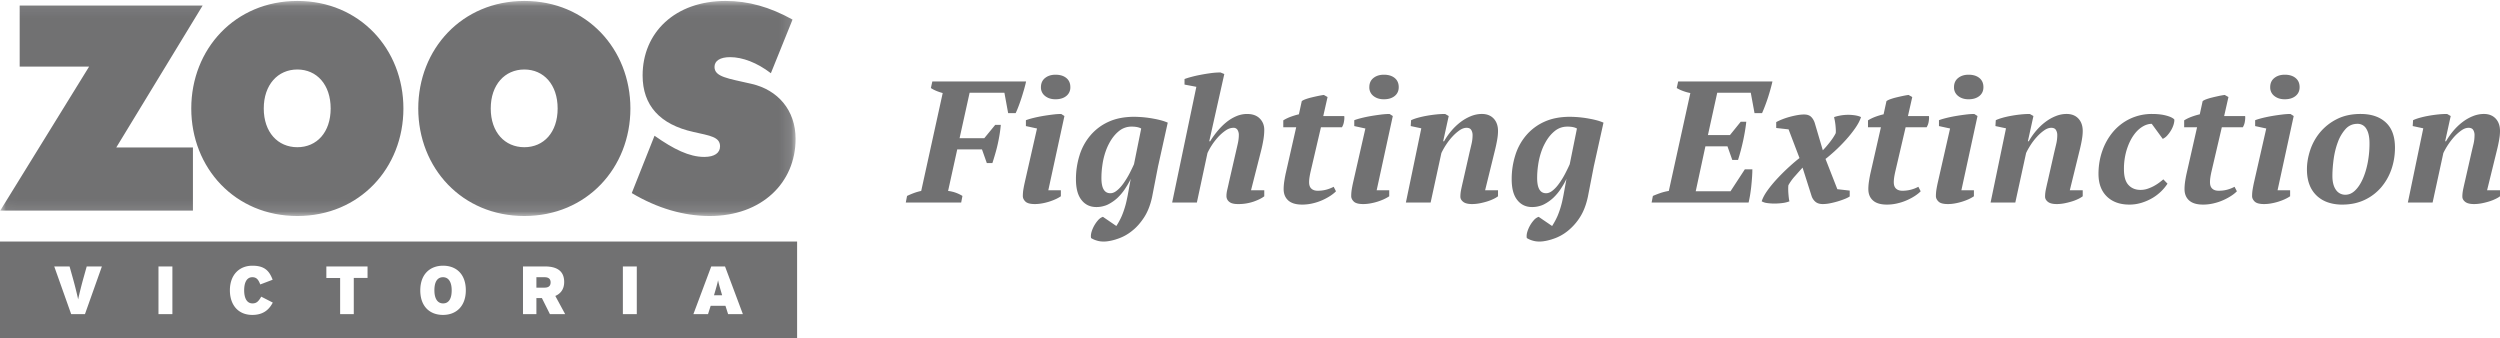
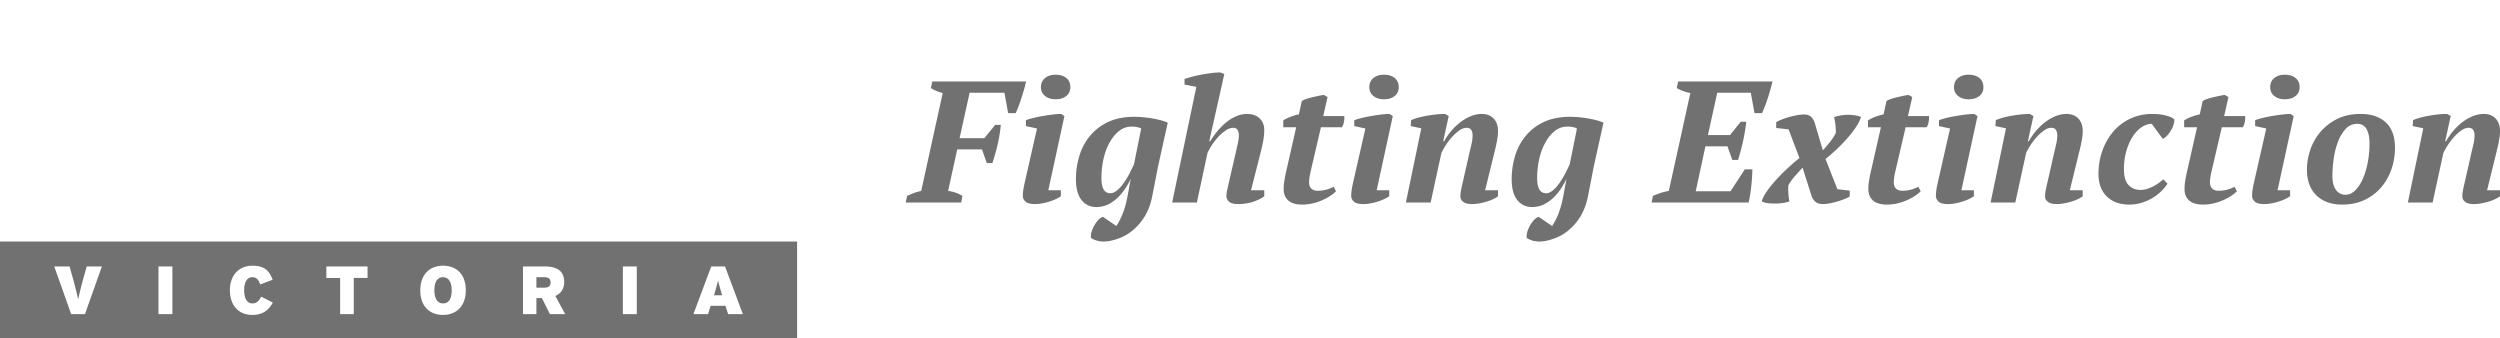
<svg xmlns="http://www.w3.org/2000/svg" xmlns:xlink="http://www.w3.org/1999/xlink" width="207" height="28" viewBox="0 0 207 28">
  <defs>
-     <path id="a" d="M.019.079h65.857v17.807H.019z" />
-   </defs>
+     </defs>
  <g fill="none" fill-rule="evenodd" opacity=".8">
    <path fill="#4D4D4F" d="M129.975 13.595c-.107.244-.239.51-.384.792-.145.28-.304.533-.468.768-.006.003-.006.008-.01.012-.167.241-.346.44-.534.593-.188.158-.374.24-.563.24-.496 0-.74-.42-.74-1.26 0-.335.024-.665.07-1 .024-.172.052-.35.09-.52.112-.506.271-.964.493-1.366.214-.406.477-.735.787-.99.303-.252.66-.38 1.067-.38.347 0 .61.055.788.159l-.596 2.952zm2.794-3.44a4.292 4.292 0 0 0-.431-.158 7.203 7.203 0 0 0-.657-.154 9.075 9.075 0 0 0-1.69-.172c-.821 0-1.534.14-2.138.42a4.26 4.26 0 0 0-1.505 1.14 4.634 4.634 0 0 0-.89 1.655 6.487 6.487 0 0 0-.29 1.965c0 .746.15 1.317.459 1.706.305.393.717.586 1.233.586.239 0 .463-.035.674-.103.1-.026.192-.064.282-.108.29-.145.556-.33.796-.552.235-.226.445-.475.629-.755 0-.004.004-.004.004-.009.178-.27.337-.538.46-.809l-.253 1.373-.083.406a7.475 7.475 0 0 1-.393 1.267 6.035 6.035 0 0 1-.46.858h-.005l-1.111-.758a.942.942 0 0 0-.403.284 2.585 2.585 0 0 0-.548 1.003c-.047.18-.056.339-.028.471.137.085.295.158.469.207.173.055.36.082.571.082.131 0 .262-.01.39-.032.191-.027.403-.078.633-.148.008-.005.017-.005.022-.01a3.818 3.818 0 0 0 1.34-.719 4.61 4.61 0 0 0 .961-1.085c.267-.41.477-.913.622-1.51.014-.058.03-.117.043-.18l.49-2.517.005-.032-.08-.046c.033-.01.062-.01.094-.01l.788-3.556zm-.882 3.566l.08.046.014-.055c-.032 0-.06 0-.094.01zm-37.991-.126c-.108.244-.239.51-.384.792-.146.28-.305.533-.469.768-.004.003-.004.008-.008.012-.169.241-.348.44-.535.593-.187.158-.375.24-.562.24-.498 0-.74-.42-.74-1.26 0-.335.023-.665.07-1 .023-.172.05-.35.088-.52.113-.506.273-.964.492-1.366.216-.406.479-.735.788-.99a1.62 1.62 0 0 1 1.068-.38c.346 0 .609.055.787.159l-.595 2.952zm2.793-3.44a4.367 4.367 0 0 0-.431-.158 7.203 7.203 0 0 0-.657-.154 9.1 9.1 0 0 0-1.69-.172c-.821 0-1.533.14-2.137.42a4.26 4.26 0 0 0-1.504 1.14 4.635 4.635 0 0 0-.891 1.655 6.511 6.511 0 0 0-.29 1.965c0 .746.15 1.317.458 1.706.305.393.718.586 1.234.586.238 0 .463-.035.674-.103.098-.026.192-.064.281-.108.29-.145.558-.33.797-.552.234-.226.444-.475.628-.755 0-.004.005-.004.005-.009.177-.27.337-.538.458-.809l-.251 1.373-.084.406a7.335 7.335 0 0 1-.394 1.267 5.734 5.734 0 0 1-.46.858h-.004l-1.11-.758a.942.942 0 0 0-.404.284 2.585 2.585 0 0 0-.548 1.003c-.046.18-.056.339-.027.471.135.085.295.158.469.207.172.055.36.082.57.082.132 0 .263-.01.39-.032a4.21 4.21 0 0 0 .632-.148c.01-.005.018-.005.023-.01a3.806 3.806 0 0 0 1.34-.719c.348-.275.666-.637.961-1.085.268-.41.478-.913.624-1.51.014-.058.028-.117.041-.18l.49-2.517.006-.032-.08-.046c.033-.01.06-.01.093-.01l.788-3.556zm-.88 3.566l.079.046.013-.055c-.032 0-.06 0-.092.01zm108.816-1.034c.07-.295.131-.558.187-.787.053-.229.08-.468.08-.717a.799.799 0 0 0-.109-.422c-.074-.119-.204-.179-.389-.179-.187 0-.38.069-.58.208-.2.14-.396.31-.588.516a5.824 5.824 0 0 0-.917 1.367l-.889 4.095h-2.049l1.277-6.143-.876-.187.03-.485c.138-.067.316-.132.534-.194.218-.061.455-.117.712-.164.257-.048.522-.086.795-.115.271-.029.53-.043.778-.043l.298.17-.46 2.092h.073c.178-.315.387-.61.624-.888.237-.276.49-.516.757-.715.267-.202.548-.361.846-.48a2.42 2.42 0 0 1 .906-.18c.414 0 .741.13.979.386.237.256.356.598.356 1.026 0 .218-.024.468-.075.749-.048.28-.109.558-.178.834l-.816 3.322H207v.498c-.1.078-.233.157-.398.234-.165.08-.345.148-.54.206a5.877 5.877 0 0 1-.606.148c-.211.038-.41.057-.6.057-.34 0-.587-.062-.742-.186-.154-.124-.231-.266-.231-.428 0-.201.025-.415.074-.645.05-.229.099-.45.148-.659l.52-2.29zm-9.424-2.434c-.396 0-.725.142-.988.43a3.307 3.307 0 0 0-.637 1.081c-.163.434-.28.904-.35 1.41-.068.507-.103.973-.103 1.403 0 .487.097.867.29 1.139a.921.921 0 0 0 .793.408c.288 0 .552-.117.794-.35.243-.234.453-.55.631-.946.178-.395.317-.85.416-1.36a8.4 8.4 0 0 0 .148-1.597c0-.525-.086-.926-.26-1.203a.82.82 0 0 0-.734-.415zm-4.186 3.767c0-.516.09-1.044.268-1.583.178-.539.45-1.032.815-1.475a4.34 4.34 0 0 1 1.388-1.096c.56-.286 1.215-.43 1.967-.43.891 0 1.589.235 2.092.703.506.467.758 1.164.758 2.09 0 .63-.1 1.228-.296 1.797a4.585 4.585 0 0 1-.862 1.504 4.085 4.085 0 0 1-1.373 1.031c-.54.253-1.155.38-1.847.38-.415 0-.802-.06-1.158-.179a2.513 2.513 0 0 1-.927-.545 2.41 2.41 0 0 1-.61-.909c-.143-.364-.215-.792-.215-1.288zm-3.042-6.803c0-.323.115-.577.342-.758.228-.182.514-.273.86-.273.376 0 .676.09.898.273.223.181.335.435.335.758 0 .306-.112.549-.335.73-.222.181-.522.273-.898.273-.346 0-.632-.092-.86-.273a.884.884 0 0 1-.342-.73zm-1.247 3.221v-.485c.15-.059.348-.118.594-.18.248-.062.51-.116.787-.165.276-.047.55-.087.825-.121.27-.034.51-.05.718-.05l.268.17-1.336 6.146h1.04v.498c-.13.088-.281.17-.454.25a4.745 4.745 0 0 1-1.135.345c-.199.034-.386.05-.564.05-.376 0-.636-.068-.78-.206-.142-.14-.215-.289-.215-.451 0-.19.015-.377.046-.559.03-.181.068-.382.117-.601l1.01-4.44-.92-.2zm-5.877-.472c.188-.118.396-.218.624-.302.227-.083.45-.15.668-.199l.237-1.088c.068-.058.175-.112.322-.165.146-.053.308-.1.484-.143.175-.043.353-.083.533-.122a6.88 6.88 0 0 1 .49-.086l.309.173-.356 1.574h1.737c.018.118.01.274-.024.466a1.231 1.231 0 0 1-.17.466h-1.737l-.861 3.688c-.04.18-.07.34-.089.477-.02.139-.029.264-.029.378 0 .247.064.426.192.54.129.115.303.17.52.17.247 0 .48-.027.698-.084.217-.057.425-.138.623-.244l.194.373c-.12.124-.276.25-.473.379a4.65 4.65 0 0 1-.663.358c-.246.11-.511.199-.796.264a3.736 3.736 0 0 1-.87.101c-.511 0-.894-.113-1.15-.342-.256-.228-.383-.542-.383-.94 0-.218.02-.452.059-.7.04-.245.08-.456.12-.627l.86-3.791h-1.069v-.574zm-1.38 5.242a3.798 3.798 0 0 1-1.225 1.174c-.272.162-.57.296-.897.4a3.375 3.375 0 0 1-1.039.158c-.782 0-1.403-.224-1.863-.673-.46-.448-.69-1.075-.69-1.875 0-.669.106-1.304.319-1.905a4.987 4.987 0 0 1 .898-1.583 4.197 4.197 0 0 1 1.403-1.073 4.196 4.196 0 0 1 1.832-.394c.446 0 .834.045 1.166.136.331.09.551.197.66.321.01.106-.008.237-.052.395a2.175 2.175 0 0 1-.202.472c-.09.158-.197.305-.32.445a1.168 1.168 0 0 1-.383.293l-.911-1.246c-.27 0-.541.088-.815.265-.274.176-.521.43-.74.759-.218.329-.398.725-.538 1.188a5.459 5.459 0 0 0-.209 1.567c0 .584.124 1.011.374 1.283s.583.409 1.003.409c.199 0 .392-.032.575-.094.185-.062.357-.136.516-.222.16-.086.308-.18.443-.28.134-.1.251-.193.35-.278l.345.358zm-9.395-2.52l.186-.788c.054-.229.082-.468.082-.717a.786.786 0 0 0-.111-.422c-.073-.119-.202-.179-.388-.179s-.379.069-.579.208c-.201.14-.398.31-.587.516a4.976 4.976 0 0 0-.53.68c-.16.248-.29.477-.387.687l-.892 4.095h-2.047l1.276-6.143-.876-.187.03-.485c.138-.067.316-.132.534-.194.218-.061.455-.117.712-.164a10.3 10.3 0 0 1 .795-.115c.272-.029.531-.043.779-.043l.297.17-.46 2.092h.074c.178-.315.386-.61.623-.888.238-.276.49-.516.758-.715.267-.202.548-.361.845-.48.298-.12.599-.18.905-.18.416 0 .742.13.98.386.237.256.356.598.356 1.026 0 .218-.024.468-.074.749-.05.28-.11.558-.179.834l-.816 3.322h1.069v.498a2.11 2.11 0 0 1-.398.234c-.164.08-.345.148-.54.206a5.942 5.942 0 0 1-.606.148c-.21.038-.41.057-.6.057-.34 0-.588-.062-.741-.186-.155-.124-.232-.266-.232-.428 0-.201.025-.415.075-.645.05-.229.099-.45.149-.659l.518-2.29zm-8.282-5.471c0-.323.115-.577.342-.758.227-.182.514-.273.86-.273.377 0 .676.09.899.273.223.181.334.435.334.758 0 .306-.111.549-.334.73-.223.181-.522.273-.899.273-.346 0-.633-.092-.86-.273a.884.884 0 0 1-.342-.73zm-1.246 3.221v-.485c.148-.059.346-.118.594-.18.247-.062.51-.116.786-.165.278-.047.551-.087.824-.121.273-.034.512-.05.72-.05l.267.17-1.335 6.146h1.038v.498a3.09 3.09 0 0 1-.452.25 4.856 4.856 0 0 1-1.136.345c-.197.034-.386.05-.564.05-.377 0-.636-.068-.778-.206-.144-.14-.217-.289-.217-.451 0-.19.016-.377.045-.559.03-.181.07-.382.119-.601l1.009-4.44-.92-.2zm-5.876-.472c.188-.118.394-.218.622-.302.228-.083.45-.15.669-.199l.237-1.088c.068-.058.175-.112.323-.165.145-.053.306-.1.482-.143.175-.043.353-.083.535-.122a6.73 6.73 0 0 1 .49-.086l.307.173-.356 1.574h1.736c.02.118.012.274-.02.466a1.23 1.23 0 0 1-.172.466h-1.738l-.86 3.688c-.04.18-.07.34-.09.477-.018.139-.029.264-.029.378 0 .247.065.426.193.54.128.115.302.17.52.17a2.76 2.76 0 0 0 1.321-.328l.192.373c-.117.124-.275.25-.471.379-.197.13-.418.249-.663.358-.246.11-.512.199-.796.264a3.721 3.721 0 0 1-.87.101c-.511 0-.895-.113-1.149-.342-.257-.228-.384-.542-.384-.94 0-.218.02-.452.06-.7.039-.245.078-.456.118-.627l.862-3.791h-1.07v-.574zm-5.418 3.91c-.198.22-.41.458-.637.715a4.07 4.07 0 0 0-.536.745c-.01.077-.015.177-.015.301s.005.253.015.387c.01.133.023.26.037.38.016.119.032.207.053.265a2.453 2.453 0 0 1-.587.143 5.436 5.436 0 0 1-.66.043c-.218 0-.42-.016-.609-.043a1.2 1.2 0 0 1-.445-.143c.09-.287.26-.601.512-.945.252-.346.535-.68.846-1.01.312-.33.628-.64.95-.931.321-.292.596-.523.823-.695l-.905-2.376-1.024-.115v-.486c.14-.077.305-.155.498-.23.194-.077.394-.143.6-.2.208-.058.419-.105.631-.144.213-.038.404-.057.572-.057.257 0 .453.064.586.193.134.128.235.299.304.508l.668 2.263c.187-.19.386-.42.594-.688.207-.267.366-.51.474-.73.01-.066.013-.162.008-.286a6.23 6.23 0 0 0-.03-.394 4.873 4.873 0 0 0-.058-.387 5.05 5.05 0 0 1-.053-.264 3.729 3.729 0 0 1 1.782-.137c.187.034.335.08.444.137-.088.286-.255.6-.497.945-.242.343-.512.678-.81 1.002-.296.325-.595.623-.896.895-.302.272-.548.48-.735.623l.98 2.505 1.024.116v.486c-.1.066-.238.137-.416.208a6.798 6.798 0 0 1-1.216.358 3.088 3.088 0 0 1-.595.063c-.256 0-.46-.062-.609-.186a1.063 1.063 0 0 1-.327-.5l-.741-2.334zm-2.493-7.132c-.1.43-.223.875-.371 1.332-.149.46-.313.888-.489 1.29h-.625l-.311-1.69h-2.776l-.771 3.507h1.825l.89-1.102h.46c-.049.469-.136.988-.258 1.561a17.689 17.689 0 0 1-.424 1.603h-.475l-.4-1.13h-1.826l-.802 3.723h2.88l1.187-1.818h.623c0 .17-.007.372-.022.6-.015.23-.035.468-.06.716-.024.249-.057.497-.095.745-.04.248-.085.478-.134.687h-8.03l.104-.544c.198-.086.408-.167.63-.244.224-.076.453-.132.69-.171l1.782-8.105a3.747 3.747 0 0 1-.593-.165 2.918 2.918 0 0 1-.535-.25l.119-.545h7.807zm-25.098 5.943l.186-.787c.054-.229.082-.468.082-.717a.799.799 0 0 0-.11-.422c-.074-.119-.203-.179-.388-.179-.187 0-.38.069-.582.208-.2.14-.396.31-.586.516-.19.204-.367.432-.528.68a5.609 5.609 0 0 0-.389.687l-.89 4.095h-2.048l1.276-6.143-.876-.187.03-.485a3.41 3.41 0 0 1 .535-.194c.216-.061.454-.117.711-.164.258-.048.522-.086.795-.115.271-.029.531-.043.78-.043l.295.17-.46 2.092h.075a5.56 5.56 0 0 1 .622-.888 4.77 4.77 0 0 1 .758-.715 3.69 3.69 0 0 1 .845-.48c.298-.12.6-.18.907-.18.415 0 .741.13.98.386.236.256.355.598.355 1.026 0 .218-.024.468-.074.749-.05.28-.109.558-.178.834l-.816 3.322h1.068v.498c-.1.078-.232.157-.398.234-.165.08-.345.148-.54.206a5.893 5.893 0 0 1-.606.148c-.21.038-.41.057-.6.057-.34 0-.588-.062-.741-.186-.155-.124-.232-.266-.232-.428 0-.201.025-.415.075-.645.05-.229.099-.45.148-.659l.52-2.29zm-8.281-5.47c0-.323.113-.577.34-.758.23-.182.516-.273.862-.273.376 0 .675.09.899.273.222.181.333.435.333.758 0 .306-.111.549-.333.73-.224.181-.523.273-.899.273-.346 0-.633-.092-.861-.273a.884.884 0 0 1-.341-.73zm-1.247 3.221v-.485c.149-.059.346-.118.593-.18.248-.062.51-.116.787-.165.278-.047.552-.087.825-.121.271-.034.511-.05.72-.05l.266.17-1.336 6.146h1.04v.498c-.13.088-.28.17-.454.25a4.692 4.692 0 0 1-1.135.345c-.198.034-.385.05-.564.05-.376 0-.636-.068-.779-.206-.143-.14-.215-.289-.215-.451 0-.19.015-.377.045-.559.029-.181.068-.382.118-.601l1.01-4.44-.921-.2zm-5.877-.472c.187-.118.395-.218.623-.302.228-.083.45-.15.669-.199l.237-1.088c.068-.058.175-.112.322-.165.146-.053.307-.1.483-.143.175-.043.354-.083.534-.122.18-.037.345-.067.49-.086l.307.173-.355 1.574h1.736c.02.118.013.274-.022.466a1.218 1.218 0 0 1-.17.466h-1.737l-.86 3.688c-.04.18-.07.34-.09.477-.02.139-.03.264-.03.378 0 .247.065.426.194.54.128.115.3.17.52.17a2.751 2.751 0 0 0 1.32-.328l.192.373c-.117.124-.275.25-.471.379a4.65 4.65 0 0 1-.663.358c-.246.11-.512.199-.796.264a3.731 3.731 0 0 1-.87.101c-.51 0-.895-.113-1.15-.342-.255-.228-.383-.542-.383-.94 0-.218.02-.452.06-.7.039-.245.079-.456.118-.627l.86-3.791h-1.068v-.574zm-8.178-2.963v-.459c.15-.057.339-.117.573-.179.232-.062.483-.12.756-.171.272-.053.552-.099.838-.137A6.13 6.13 0 0 1 101.06 6l.312.13-1.247 5.569h.075c.187-.305.398-.596.63-.873a5.24 5.24 0 0 1 .735-.724c.258-.205.53-.367.817-.487.287-.119.578-.178.876-.178.454 0 .805.126 1.053.378.247.252.37.563.37.934 0 .255-.024.532-.073.827-.05.294-.108.58-.178.855l-.845 3.322h1.097v.498c-.2.157-.493.304-.877.44a3.899 3.899 0 0 1-1.312.205c-.33 0-.57-.063-.72-.192a.597.597 0 0 1-.223-.465c0-.171.023-.349.067-.53.044-.181.092-.393.142-.63l.549-2.392c.069-.295.13-.565.185-.81.053-.243.082-.473.082-.694a.782.782 0 0 0-.11-.43.368.368 0 0 0-.331-.17c-.225 0-.45.077-.674.236a3.634 3.634 0 0 0-.632.565 5.325 5.325 0 0 0-.85 1.289l-.877 4.095h-2.047l2.003-9.58-.98-.185zm-11.888.214c0-.323.114-.577.342-.758.228-.182.514-.273.86-.273.377 0 .676.09.899.273.223.181.333.435.333.758a.89.89 0 0 1-.333.73c-.223.181-.522.273-.899.273-.346 0-.632-.092-.86-.273a.882.882 0 0 1-.342-.73zm-1.246 3.221v-.485c.148-.059.347-.118.594-.18s.509-.116.786-.165c.277-.047.551-.087.824-.121.272-.034.512-.05.72-.05l.266.17-1.335 6.146h1.04v.498c-.13.088-.28.17-.454.25a4.705 4.705 0 0 1-1.135.345c-.198.034-.386.05-.564.05-.377 0-.636-.068-.78-.206-.142-.14-.215-.289-.215-.451 0-.19.015-.377.045-.559a11.2 11.2 0 0 1 .119-.601l1.009-4.44-.92-.2zm-6.442 5.371a2.88 2.88 0 0 1 1.188.415l-.104.544H75l.104-.544a6.51 6.51 0 0 1 .556-.236c.193-.072.399-.132.616-.179l1.78-8.105c-.414-.114-.74-.253-.979-.415l.12-.545h7.763c-.041.192-.093.4-.157.624-.065.224-.133.453-.208.687-.075.233-.154.463-.238.687-.083.225-.17.433-.26.624h-.623l-.31-1.69h-2.88l-.832 3.766H81.5l.905-1.103h.46c-.019.239-.051.497-.095.773-.045.278-.099.559-.163.845a12.68 12.68 0 0 1-.217.83c-.079.269-.152.507-.221.717h-.46l-.4-1.132h-2.05l-.757 3.437zM60.288 26.012l-.222-.694h-1.222l-.221.694h-1.211l1.478-3.95h1.142l1.478 3.95h-1.222zm-8.714 0h1.152v-3.95h-1.152v3.95zm-6.04 0l-.665-1.331h-.455v1.331h-1.11v-3.95h1.82c.956 0 1.59.35 1.59 1.286 0 .592-.285.96-.734 1.157l.816 1.507h-1.263zm-8.855.063c-1.107 0-1.88-.716-1.88-2.032S35.583 22 36.688 22c1.107 0 1.882.716 1.882 2.032 0 1.314-.786 2.043-1.892 2.043zm-6.246-3.06h-1.14v2.997h-1.13v-2.996h-1.141v-.954h3.411v.954zm-9.54 3.06c-1.21 0-1.858-.87-1.858-2.037 0-1.271.769-2.038 1.863-2.038 1.001 0 1.398.417 1.677 1.162l-1.025.39c-.145-.367-.285-.599-.657-.599-.472 0-.676.457-.676 1.085 0 .603.198 1.083.687 1.083.355 0 .507-.187.728-.558l.954.49c-.273.52-.727 1.022-1.693 1.022zm-7.771-.063h1.152v-3.95h-1.152v3.95zm-6.09 0H5.894l-1.403-3.95H5.76l.297 1.06c.139.492.337 1.294.413 1.67.076-.376.274-1.172.413-1.67l.297-1.06h1.257l-1.403 3.95zM0 28h66v-8H0v8zm59.455-4.798c-.051.265-.116.486-.26.988l-.077.26h.675l-.076-.26c-.146-.508-.21-.723-.262-.988m-22.777-.248c-.453 0-.71.366-.71 1.078 0 .711.269 1.09.722 1.09.455 0 .71-.37.71-1.079 0-.71-.267-1.09-.722-1.09m8.418 0h-.682v.864h.664c.366 0 .513-.158.513-.44 0-.25-.14-.423-.495-.423" />
    <g>
      <mask id="b" fill="#fff">
        <use xlink:href="#a" />
      </mask>
-       <path fill="#4D4D4F" d="M52.31 15.986c2.115 1.26 4.3 1.9 6.46 1.9 4.3 0 7.106-2.754 7.106-6.387 0-2.374-1.47-4.06-3.657-4.558-1.953-.45-3.058-.57-3.058-1.401 0-.5.459-.808 1.289-.808 1.032 0 2.229.452 3.379 1.33l1.794-4.44C63.736.577 61.966.078 60.083.078c-4.187 0-6.875 2.613-6.875 6.172 0 2.472 1.424 4.063 4.229 4.68 1.357.309 2.183.403 2.183 1.188 0 .545-.459.875-1.308.875-1.243 0-2.53-.638-4.117-1.754l-1.885 4.747zM24.62 12.189c-1.61 0-2.781-1.233-2.781-3.207 0-1.972 1.171-3.228 2.78-3.228 1.612 0 2.76 1.256 2.76 3.228 0 1.974-1.148 3.207-2.76 3.207zm0-12.11c-5.166 0-8.783 3.987-8.783 8.904s3.617 8.903 8.783 8.903c5.166 0 8.782-3.986 8.782-8.903S29.785.078 24.619.078zm18.794 12.11c-1.609 0-2.781-1.233-2.781-3.207 0-1.972 1.172-3.228 2.78-3.228 1.612 0 2.76 1.256 2.76 3.228 0 1.974-1.148 3.207-2.76 3.207zm0-12.11c-5.165 0-8.782 3.987-8.782 8.904s3.617 8.903 8.782 8.903 8.783-3.986 8.783-8.903S48.578.078 43.413.078zM7.377 5.514H1.629V.457H16.78L9.627 12.211h6.347v5.225H.02l7.358-11.92z" mask="url(#b)" />
    </g>
  </g>
</svg>